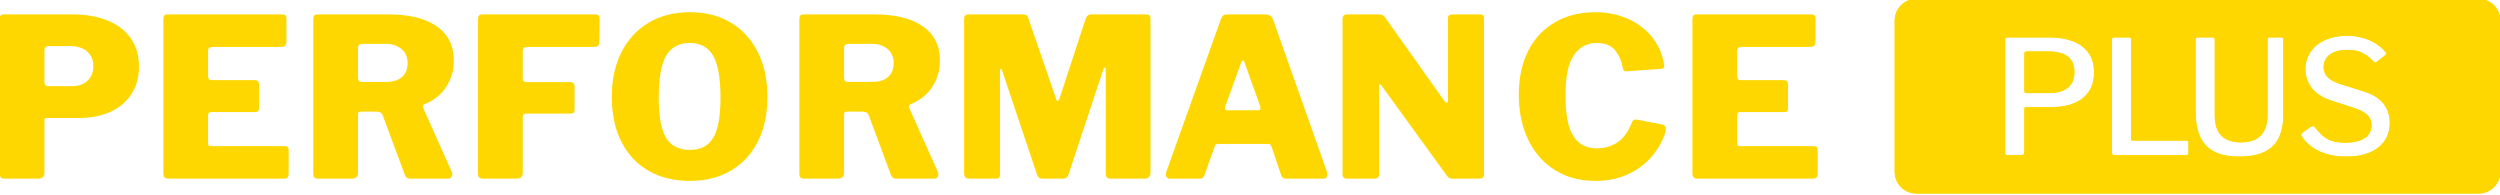
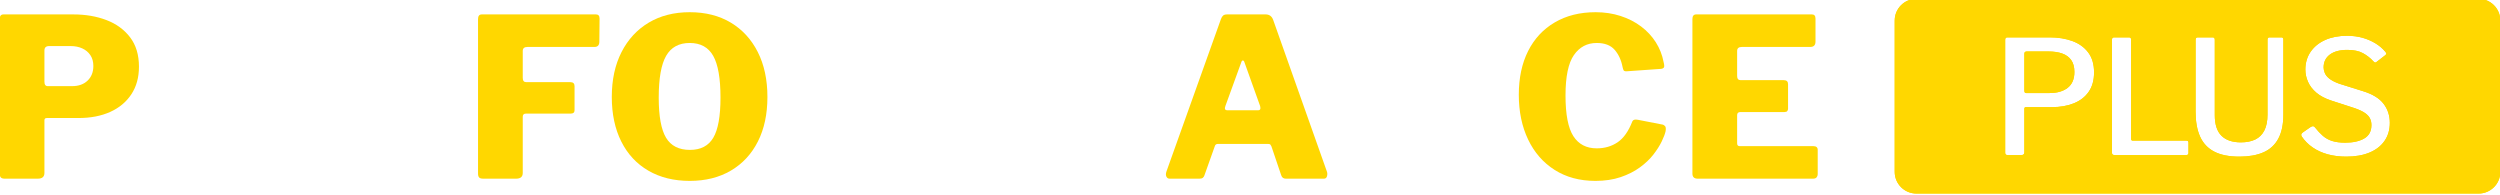
<svg xmlns="http://www.w3.org/2000/svg" width="100%" height="100%" viewBox="0 0 1991 155" xml:space="preserve" style="fill-rule:evenodd;clip-rule:evenodd;stroke-linejoin:round;stroke-miterlimit:2;">
  <g transform="matrix(6.51707e-17,-1.064,1.064,6.51707e-17,-711.254,2021.56)">
    <g transform="matrix(0,6.904,-6.904,0,1508.54,236.557)">
      <path d="M77.625,-49.468C77.625,-48.3 77.349,-47.3 76.797,-46.468C76.245,-45.636 75.481,-45 74.505,-44.56C73.529,-44.12 72.385,-43.9 71.073,-43.9L67.641,-43.9C67.465,-43.9 67.377,-43.82 67.377,-43.66L67.377,-37.948C67.377,-37.532 67.137,-37.324 66.657,-37.324L63.081,-37.324C62.873,-37.324 62.729,-37.368 62.649,-37.456C62.569,-37.544 62.529,-37.684 62.529,-37.876L62.529,-54.628C62.529,-54.964 62.665,-55.132 62.937,-55.132L70.521,-55.132C71.833,-55.132 73.025,-54.928 74.097,-54.52C75.169,-54.112 76.025,-53.488 76.665,-52.648C77.305,-51.808 77.625,-50.748 77.625,-49.468ZM72.681,-49.54C72.681,-50.004 72.573,-50.396 72.357,-50.716C72.141,-51.036 71.849,-51.28 71.481,-51.448C71.113,-51.616 70.697,-51.7 70.233,-51.7L67.881,-51.7C67.545,-51.7 67.377,-51.54 67.377,-51.22L67.377,-47.836C67.377,-47.516 67.497,-47.356 67.737,-47.356L70.377,-47.356C71.081,-47.356 71.641,-47.556 72.057,-47.956C72.473,-48.356 72.681,-48.884 72.681,-49.54Z" style="fill:rgb(255,215,0);" />
    </g>
    <g transform="matrix(0,6.904,-6.904,0,1508.54,236.557)">
-       <path d="M80.271,-54.628C80.271,-54.964 80.407,-55.132 80.679,-55.132L93.231,-55.132C93.487,-55.132 93.615,-54.98 93.615,-54.676L93.615,-52.18C93.615,-51.796 93.423,-51.604 93.039,-51.604L85.623,-51.604C85.287,-51.604 85.119,-51.46 85.119,-51.172L85.119,-48.46C85.119,-48.156 85.247,-48.004 85.503,-48.004L90.183,-48.004C90.487,-48.004 90.639,-47.86 90.639,-47.572L90.639,-44.908C90.639,-44.812 90.611,-44.728 90.555,-44.656C90.499,-44.584 90.399,-44.548 90.255,-44.548L85.479,-44.548C85.239,-44.548 85.119,-44.436 85.119,-44.212L85.119,-41.164C85.119,-40.956 85.207,-40.852 85.383,-40.852L93.375,-40.852C93.695,-40.852 93.855,-40.716 93.855,-40.444L93.855,-37.804C93.855,-37.676 93.815,-37.564 93.735,-37.468C93.655,-37.372 93.527,-37.324 93.351,-37.324L80.847,-37.324C80.463,-37.324 80.271,-37.508 80.271,-37.876L80.271,-54.628Z" style="fill:rgb(255,215,0);" />
-     </g>
+       </g>
    <g transform="matrix(0,6.904,-6.904,0,1508.54,236.557)">
-       <path d="M111.549,-38.044C111.629,-37.852 111.625,-37.684 111.537,-37.54C111.449,-37.396 111.317,-37.324 111.141,-37.324L107.037,-37.324C106.733,-37.324 106.533,-37.476 106.437,-37.78L104.037,-44.236C103.941,-44.476 103.701,-44.596 103.317,-44.596L101.661,-44.596C101.549,-44.596 101.473,-44.564 101.433,-44.5C101.393,-44.436 101.373,-44.38 101.373,-44.332L101.373,-37.972C101.373,-37.54 101.133,-37.324 100.653,-37.324L97.077,-37.324C96.869,-37.324 96.725,-37.368 96.645,-37.456C96.565,-37.544 96.525,-37.684 96.525,-37.876L96.525,-54.628C96.525,-54.964 96.661,-55.132 96.933,-55.132L104.709,-55.132C106.949,-55.132 108.685,-54.7 109.917,-53.836C111.149,-52.972 111.765,-51.74 111.765,-50.14C111.765,-49.356 111.621,-48.644 111.333,-48.004C111.045,-47.364 110.661,-46.824 110.181,-46.384C109.701,-45.944 109.157,-45.612 108.549,-45.388C108.405,-45.324 108.373,-45.18 108.453,-44.956L111.549,-38.044ZM104.397,-47.812C105.165,-47.812 105.749,-47.992 106.149,-48.352C106.549,-48.712 106.749,-49.204 106.749,-49.828C106.749,-50.516 106.521,-51.04 106.065,-51.4C105.609,-51.76 105.053,-51.94 104.397,-51.94L101.877,-51.94C101.541,-51.94 101.373,-51.796 101.373,-51.508L101.373,-48.292C101.373,-47.972 101.493,-47.812 101.733,-47.812L104.397,-47.812Z" style="fill:rgb(255,215,0);" />
-     </g>
+       </g>
    <g transform="matrix(0,6.904,-6.904,0,1508.54,236.557)">
      <path d="M114.386,-54.628C114.386,-54.964 114.522,-55.132 114.794,-55.132L127.178,-55.132C127.434,-55.132 127.562,-54.98 127.562,-54.676L127.538,-52.18C127.538,-51.796 127.362,-51.604 127.01,-51.604L119.738,-51.604C119.402,-51.604 119.234,-51.46 119.234,-51.172L119.234,-48.244C119.234,-47.94 119.362,-47.788 119.618,-47.788L124.394,-47.788C124.698,-47.788 124.85,-47.644 124.85,-47.356L124.85,-44.74C124.85,-44.5 124.714,-44.38 124.442,-44.38L119.594,-44.38C119.354,-44.38 119.234,-44.268 119.234,-44.044L119.234,-37.948C119.234,-37.532 118.994,-37.324 118.514,-37.324L114.962,-37.324C114.738,-37.324 114.586,-37.368 114.506,-37.456C114.426,-37.544 114.386,-37.684 114.386,-37.876L114.386,-54.628Z" style="fill:rgb(255,215,0);" />
    </g>
    <g transform="matrix(0,6.904,-6.904,0,1508.54,236.557)">
      <path d="M137.336,-37.084C135.624,-37.084 134.132,-37.452 132.86,-38.188C131.588,-38.924 130.608,-39.976 129.92,-41.344C129.232,-42.712 128.888,-44.324 128.888,-46.18C128.888,-48.052 129.24,-49.676 129.944,-51.052C130.648,-52.428 131.632,-53.492 132.896,-54.244C134.16,-54.996 135.64,-55.372 137.336,-55.372C139.048,-55.372 140.532,-54.996 141.788,-54.244C143.044,-53.492 144.02,-52.428 144.716,-51.052C145.412,-49.676 145.76,-48.052 145.76,-46.18C145.76,-44.324 145.416,-42.716 144.728,-41.356C144.04,-39.996 143.064,-38.944 141.8,-38.2C140.536,-37.456 139.048,-37.084 137.336,-37.084ZM137.36,-40.444C138.528,-40.444 139.372,-40.884 139.892,-41.764C140.412,-42.644 140.672,-44.092 140.672,-46.108C140.672,-48.204 140.408,-49.716 139.88,-50.644C139.352,-51.572 138.504,-52.036 137.336,-52.036C136.168,-52.036 135.316,-51.572 134.78,-50.644C134.244,-49.716 133.976,-48.204 133.976,-46.108C133.976,-44.092 134.24,-42.644 134.768,-41.764C135.296,-40.884 136.16,-40.444 137.36,-40.444Z" style="fill:rgb(255,215,0);" />
    </g>
    <g transform="matrix(0,6.904,-6.904,0,1508.54,236.557)">
-       <path d="M164.246,-38.044C164.326,-37.852 164.322,-37.684 164.234,-37.54C164.146,-37.396 164.014,-37.324 163.838,-37.324L159.734,-37.324C159.43,-37.324 159.23,-37.476 159.134,-37.78L156.734,-44.236C156.638,-44.476 156.398,-44.596 156.014,-44.596L154.358,-44.596C154.246,-44.596 154.17,-44.564 154.13,-44.5C154.09,-44.436 154.07,-44.38 154.07,-44.332L154.07,-37.972C154.07,-37.54 153.83,-37.324 153.35,-37.324L149.774,-37.324C149.566,-37.324 149.422,-37.368 149.342,-37.456C149.262,-37.544 149.222,-37.684 149.222,-37.876L149.222,-54.628C149.222,-54.964 149.358,-55.132 149.63,-55.132L157.406,-55.132C159.646,-55.132 161.382,-54.7 162.614,-53.836C163.846,-52.972 164.462,-51.74 164.462,-50.14C164.462,-49.356 164.318,-48.644 164.03,-48.004C163.742,-47.364 163.358,-46.824 162.878,-46.384C162.398,-45.944 161.854,-45.612 161.246,-45.388C161.102,-45.324 161.07,-45.18 161.15,-44.956L164.246,-38.044ZM157.094,-47.812C157.862,-47.812 158.446,-47.992 158.846,-48.352C159.246,-48.712 159.446,-49.204 159.446,-49.828C159.446,-50.516 159.218,-51.04 158.762,-51.4C158.306,-51.76 157.75,-51.94 157.094,-51.94L154.574,-51.94C154.238,-51.94 154.07,-51.796 154.07,-51.508L154.07,-48.292C154.07,-47.972 154.19,-47.812 154.43,-47.812L157.094,-47.812Z" style="fill:rgb(255,215,0);" />
-     </g>
+       </g>
    <g transform="matrix(0,6.904,-6.904,0,1508.54,236.557)">
-       <path d="M167.636,-37.324C167.268,-37.324 167.084,-37.532 167.084,-37.948L167.084,-54.628C167.084,-54.964 167.236,-55.132 167.54,-55.132L173.42,-55.132C173.612,-55.132 173.748,-55.108 173.828,-55.06C173.908,-55.012 173.98,-54.9 174.044,-54.724L177.068,-45.94C177.116,-45.812 177.172,-45.752 177.236,-45.76C177.3,-45.768 177.356,-45.828 177.404,-45.94L180.212,-54.508C180.34,-54.924 180.54,-55.132 180.812,-55.132L186.884,-55.132C187.156,-55.132 187.292,-54.98 187.292,-54.676L187.292,-37.948C187.292,-37.532 187.06,-37.324 186.596,-37.324L183.02,-37.324C182.796,-37.324 182.644,-37.368 182.564,-37.456C182.484,-37.544 182.444,-37.684 182.444,-37.876L182.444,-49.204C182.444,-49.316 182.412,-49.372 182.348,-49.372C182.284,-49.372 182.228,-49.308 182.18,-49.18L178.388,-37.732C178.276,-37.46 178.092,-37.324 177.836,-37.324L175.58,-37.324C175.292,-37.324 175.1,-37.46 175.004,-37.732L171.212,-49.012C171.164,-49.172 171.112,-49.244 171.056,-49.228C171,-49.212 170.972,-49.132 170.972,-48.988L170.972,-37.804C170.972,-37.612 170.94,-37.484 170.876,-37.42C170.812,-37.356 170.676,-37.324 170.468,-37.324L167.636,-37.324Z" style="fill:rgb(255,215,0);" />
-     </g>
+       </g>
    <g transform="matrix(0,6.904,-6.904,0,1508.54,236.557)">
      <path d="M189.361,-37.324C189.201,-37.324 189.085,-37.4 189.013,-37.552C188.941,-37.704 188.945,-37.892 189.025,-38.116L194.929,-54.628C194.993,-54.804 195.073,-54.932 195.169,-55.012C195.265,-55.092 195.409,-55.132 195.601,-55.132L199.777,-55.132C200.177,-55.132 200.449,-54.932 200.593,-54.532L206.425,-38.068C206.473,-37.924 206.473,-37.764 206.425,-37.588C206.377,-37.412 206.265,-37.324 206.089,-37.324L201.961,-37.324C201.705,-37.324 201.537,-37.452 201.457,-37.708L200.401,-40.828C200.369,-40.892 200.333,-40.952 200.293,-41.008C200.253,-41.064 200.169,-41.092 200.041,-41.092L194.593,-41.092C194.417,-41.092 194.305,-41.004 194.257,-40.828L193.129,-37.66C193.097,-37.564 193.041,-37.484 192.961,-37.42C192.881,-37.356 192.761,-37.324 192.601,-37.324L189.361,-37.324ZM198.961,-44.74C199.185,-44.74 199.257,-44.892 199.177,-45.196L197.449,-50.02C197.417,-50.1 197.369,-50.14 197.305,-50.14C197.241,-50.14 197.193,-50.1 197.161,-50.02L195.409,-45.196C195.297,-44.892 195.369,-44.74 195.625,-44.74L198.961,-44.74Z" style="fill:rgb(255,215,0);" />
    </g>
    <g transform="matrix(0,6.904,-6.904,0,1508.54,236.557)">
-       <path d="M223.087,-55.132C223.327,-55.132 223.447,-55.004 223.447,-54.748L223.447,-37.732C223.447,-37.604 223.399,-37.504 223.303,-37.432C223.207,-37.36 223.087,-37.324 222.943,-37.324L220.039,-37.324C219.927,-37.324 219.827,-37.34 219.739,-37.372C219.651,-37.404 219.543,-37.5 219.415,-37.66L212.311,-47.452C212.247,-47.548 212.191,-47.588 212.143,-47.572C212.095,-47.556 212.071,-47.508 212.071,-47.428L212.071,-37.804C212.087,-37.484 211.911,-37.324 211.543,-37.324L208.639,-37.324C208.287,-37.324 208.111,-37.476 208.111,-37.78L208.111,-54.628C208.111,-54.964 208.271,-55.132 208.591,-55.132L212.023,-55.132C212.215,-55.132 212.359,-55.108 212.455,-55.06C212.551,-55.012 212.655,-54.908 212.767,-54.748L219.151,-45.748C219.263,-45.604 219.355,-45.54 219.427,-45.556C219.499,-45.572 219.535,-45.668 219.535,-45.844L219.535,-54.676C219.535,-54.98 219.695,-55.132 220.015,-55.132L223.087,-55.132Z" style="fill:rgb(255,215,0);" />
-     </g>
+       </g>
    <g transform="matrix(0,6.904,-6.904,0,1508.54,236.557)">
      <path d="M235.549,-55.372C236.509,-55.372 237.409,-55.236 238.249,-54.964C239.089,-54.692 239.833,-54.312 240.481,-53.824C241.129,-53.336 241.661,-52.764 242.077,-52.108C242.493,-51.452 242.773,-50.74 242.917,-49.972C242.997,-49.668 243.009,-49.472 242.953,-49.384C242.897,-49.296 242.789,-49.244 242.629,-49.228L238.885,-48.964C238.725,-48.964 238.625,-49 238.585,-49.072C238.545,-49.144 238.509,-49.252 238.477,-49.396C238.333,-50.164 238.045,-50.796 237.613,-51.292C237.181,-51.788 236.533,-52.036 235.669,-52.036C234.629,-52.036 233.805,-51.6 233.197,-50.728C232.589,-49.856 232.285,-48.396 232.285,-46.348C232.285,-44.284 232.569,-42.812 233.137,-41.932C233.705,-41.052 234.549,-40.612 235.669,-40.612C236.533,-40.612 237.289,-40.832 237.937,-41.272C238.585,-41.712 239.117,-42.468 239.533,-43.54C239.613,-43.716 239.813,-43.772 240.133,-43.708L242.845,-43.18C242.909,-43.164 242.985,-43.112 243.073,-43.024C243.161,-42.936 243.181,-42.748 243.133,-42.46C243.069,-42.172 242.929,-41.804 242.713,-41.356C242.497,-40.908 242.197,-40.436 241.813,-39.94C241.429,-39.444 240.941,-38.98 240.349,-38.548C239.757,-38.116 239.061,-37.764 238.261,-37.492C237.461,-37.22 236.549,-37.084 235.525,-37.084C233.829,-37.084 232.357,-37.48 231.109,-38.272C229.861,-39.064 228.901,-40.164 228.229,-41.572C227.557,-42.98 227.221,-44.596 227.221,-46.42C227.221,-48.244 227.557,-49.824 228.229,-51.16C228.901,-52.496 229.865,-53.532 231.121,-54.268C232.377,-55.004 233.853,-55.372 235.549,-55.372Z" style="fill:rgb(255,215,0);" />
    </g>
    <g transform="matrix(0,6.904,-6.904,0,1508.54,236.557)">
      <path d="M246.043,-54.628C246.043,-54.964 246.179,-55.132 246.451,-55.132L259.003,-55.132C259.259,-55.132 259.387,-54.98 259.387,-54.676L259.387,-52.18C259.387,-51.796 259.195,-51.604 258.811,-51.604L251.395,-51.604C251.059,-51.604 250.891,-51.46 250.891,-51.172L250.891,-48.46C250.891,-48.156 251.019,-48.004 251.275,-48.004L255.955,-48.004C256.259,-48.004 256.411,-47.86 256.411,-47.572L256.411,-44.908C256.411,-44.812 256.383,-44.728 256.327,-44.656C256.271,-44.584 256.171,-44.548 256.027,-44.548L251.251,-44.548C251.011,-44.548 250.891,-44.436 250.891,-44.212L250.891,-41.164C250.891,-40.956 250.979,-40.852 251.155,-40.852L259.147,-40.852C259.467,-40.852 259.627,-40.716 259.627,-40.444L259.627,-37.804C259.627,-37.676 259.587,-37.564 259.507,-37.468C259.427,-37.372 259.299,-37.324 259.123,-37.324L246.619,-37.324C246.235,-37.324 246.043,-37.508 246.043,-37.876L246.043,-54.628Z" style="fill:rgb(255,215,0);" />
    </g>
  </g>
  <g transform="matrix(9.25974e-18,-0.626,-0.748,-6.93663e-17,2806.14,1160.98)">
    <path d="M1856.05,1112.53C1856.05,1099.78 1843.67,1089.43 1828.41,1089.43L1636,1089.43C1620.75,1089.43 1608.37,1099.78 1608.37,1112.53L1608.37,1711.14C1608.37,1723.89 1620.75,1734.24 1636,1734.24L1828.41,1734.24C1843.67,1734.24 1856.05,1723.89 1856.05,1711.14L1856.05,1112.53ZM1804.04,1502.91L1660.58,1502.91C1659.5,1502.91 1658.7,1502.72 1658.16,1502.32C1657.62,1501.93 1657.35,1501.17 1657.35,1500.05L1657.35,1423.81C1657.35,1423.02 1657.59,1422.43 1658.06,1422.04C1658.53,1421.64 1659.17,1421.45 1659.98,1421.45L1673.29,1421.45C1674.9,1421.45 1675.71,1422.24 1675.71,1423.81L1675.71,1480.82C1675.71,1481.94 1676.45,1482.5 1677.93,1482.5L1804.04,1482.5C1806.06,1482.5 1807.06,1483.24 1807.06,1484.7L1807.06,1500.55C1807.06,1502.12 1806.06,1502.91 1804.04,1502.91ZM1709,1320.42L1804.24,1320.42C1806.12,1320.42 1807.06,1321.09 1807.06,1322.44L1807.06,1335.26C1807.06,1336.61 1806.06,1337.29 1804.04,1337.29L1708.8,1337.29C1700.6,1337.29 1693.87,1338.41 1688.63,1340.66C1683.38,1342.91 1679.55,1346.14 1677.12,1350.36C1674.7,1354.57 1673.49,1359.66 1673.49,1365.62C1673.49,1374.73 1676.32,1381.64 1681.97,1386.37C1687.62,1391.09 1696.36,1393.45 1708.2,1393.45L1804.04,1393.45C1806.06,1393.45 1807.06,1394.18 1807.06,1395.64L1807.06,1411.67C1807.06,1413.13 1805.99,1413.86 1803.84,1413.86L1712.43,1413.86C1699.79,1413.86 1689.23,1412.26 1680.76,1409.05C1672.28,1405.85 1665.93,1400.82 1661.69,1393.96C1657.45,1387.1 1655.33,1378.16 1655.33,1367.14C1655.33,1357.13 1657.15,1348.64 1660.78,1341.67C1664.41,1334.7 1670.2,1329.41 1678.13,1325.82C1686.07,1322.22 1696.36,1320.42 1709,1320.42ZM1776.8,1224.79C1775.86,1224 1775.29,1223.41 1775.08,1223.02C1774.88,1222.62 1775.05,1222.09 1775.59,1221.41L1784.47,1211.8C1785.27,1211.01 1786.01,1210.7 1786.68,1210.87C1787.36,1211.04 1788.03,1211.35 1788.7,1211.8C1792.87,1214.72 1796.47,1218.27 1799.5,1222.42C1802.52,1226.59 1804.88,1231.17 1806.56,1236.17C1808.24,1241.17 1809.08,1246.66 1809.08,1252.62C1809.08,1261.5 1807.3,1269.26 1803.73,1275.89C1800.17,1282.53 1795.16,1287.7 1788.7,1291.41C1782.25,1295.12 1774.71,1296.98 1766.11,1296.98C1760.72,1296.98 1755.48,1296.02 1750.37,1294.11C1745.26,1292.2 1740.68,1289.24 1736.65,1285.25C1732.61,1281.26 1729.32,1276.06 1726.76,1269.65L1716.87,1244.18C1714.86,1239.46 1712.8,1235.86 1710.72,1233.39C1708.63,1230.91 1706.35,1229.17 1703.86,1228.16C1701.37,1227.15 1698.58,1226.64 1695.49,1226.64C1687.68,1226.64 1682,1229.2 1678.44,1234.32C1674.87,1239.43 1673.09,1246.21 1673.09,1254.64C1673.09,1260.04 1673.8,1264.62 1675.21,1268.39C1676.62,1272.15 1678.81,1275.47 1681.77,1278.34C1684.73,1281.2 1688.36,1284.04 1692.66,1286.86C1693.47,1287.42 1693.94,1288.04 1694.07,1288.71C1694.21,1289.38 1693.8,1290.34 1692.86,1291.58L1686,1299.84C1685.2,1300.74 1684.39,1301.25 1683.58,1301.36C1682.77,1301.47 1681.9,1301.3 1680.96,1300.85C1675.44,1297.7 1670.77,1293.8 1666.94,1289.13C1663.1,1284.46 1660.21,1279.12 1658.26,1273.11C1656.31,1267.09 1655.33,1260.54 1655.33,1253.46C1655.33,1243.9 1657.05,1235.66 1660.48,1228.75C1663.91,1221.84 1668.85,1216.49 1675.31,1212.73C1681.77,1208.96 1689.43,1207.08 1698.31,1207.08C1707.59,1207.08 1715.7,1209.3 1722.62,1213.74C1729.55,1218.18 1734.9,1225.52 1738.66,1235.75L1748.15,1261.05C1750.16,1265.66 1752.35,1269.17 1754.7,1271.59C1757.06,1274.01 1759.51,1275.61 1762.07,1276.4C1764.62,1277.18 1766.84,1277.58 1768.73,1277.58C1775.72,1277.58 1781.2,1275.36 1785.17,1270.92C1789.14,1266.48 1791.12,1260.26 1791.12,1252.28C1791.12,1245.42 1789.71,1239.85 1786.89,1235.58C1784.06,1231.31 1780.7,1227.71 1776.8,1224.79ZM1762.47,1521.97C1772.83,1521.97 1781.3,1524.05 1787.89,1528.21C1794.49,1532.37 1799.33,1538.02 1802.42,1545.16C1805.52,1552.3 1807.06,1560.31 1807.06,1569.2L1807.06,1614.23C1807.06,1615.81 1806.06,1616.59 1804.04,1616.59L1660.38,1616.59C1659.3,1616.59 1658.53,1616.39 1658.06,1616C1657.59,1615.61 1657.35,1614.9 1657.35,1613.89L1657.35,1599.22C1657.35,1597.19 1658.5,1596.18 1660.78,1596.18L1716.27,1596.18C1717.61,1596.18 1718.29,1595.62 1718.29,1594.5L1718.29,1566.84C1718.29,1558.07 1719.9,1550.31 1723.13,1543.56C1726.36,1536.81 1731.23,1531.53 1737.76,1527.71C1744.28,1523.88 1752.52,1521.97 1762.47,1521.97ZM1763.08,1542.89C1754.07,1542.89 1747.34,1545.28 1742.9,1550.05C1738.46,1554.83 1736.24,1561.21 1736.24,1569.2L1736.24,1594.33C1736.24,1595.57 1737.25,1596.18 1739.27,1596.18L1786.28,1596.18C1788.16,1596.18 1789.11,1595.34 1789.11,1593.65L1789.11,1570.38C1789.11,1564.76 1788.23,1559.89 1786.48,1555.79C1784.73,1551.68 1781.94,1548.51 1778.11,1546.26C1774.28,1544.01 1769.27,1542.89 1763.08,1542.89Z" style="fill:rgb(255,215,0);" />
    <path d="M1856.05,1112.53C1856.05,1099.78 1843.67,1089.43 1828.41,1089.43L1636,1089.43C1620.75,1089.43 1608.37,1099.78 1608.37,1112.53L1608.37,1711.14C1608.37,1723.89 1620.75,1734.24 1636,1734.24L1828.41,1734.24C1843.67,1734.24 1856.05,1723.89 1856.05,1711.14L1856.05,1112.53ZM1836.07,1112.53L1836.07,1711.14C1836.07,1714.67 1832.64,1717.53 1828.41,1717.53L1636,1717.53C1631.78,1717.53 1628.35,1714.67 1628.35,1711.14L1628.35,1112.53C1628.35,1109 1631.78,1106.14 1636,1106.14L1828.41,1106.14C1832.64,1106.14 1836.07,1109 1836.07,1112.53ZM1806.34,1519.54C1812.36,1519.11 1816.73,1517.04 1819.94,1514.53C1824.02,1511.36 1827.05,1506.91 1827.05,1500.55L1827.05,1484.7C1827.05,1478.21 1823.87,1473.67 1819.39,1470.43C1815.91,1467.9 1811.01,1465.8 1804.04,1465.8L1695.7,1465.8L1695.7,1429.65C1700.91,1430.25 1706.48,1430.56 1712.43,1430.56L1803.84,1430.56C1812.81,1430.56 1818.41,1427.32 1822,1423.66C1824.98,1420.63 1827.05,1416.73 1827.05,1411.67L1827.05,1395.64C1827.05,1389.16 1823.87,1384.62 1819.39,1381.38C1815.91,1378.85 1811.01,1376.75 1804.04,1376.75L1708.2,1376.75C1702.88,1376.75 1698.63,1376.67 1696.1,1374.55C1693.73,1372.57 1693.48,1369.44 1693.48,1365.62C1693.48,1362.5 1693.87,1359.8 1695.14,1357.59C1695.67,1356.66 1696.59,1356.02 1697.75,1355.52C1700.6,1354.3 1704.33,1353.99 1708.8,1353.99L1804.04,1353.99C1812.88,1353.99 1818.39,1350.8 1821.93,1347.25C1824.96,1344.21 1827.05,1340.32 1827.05,1335.26L1827.05,1322.44C1827.05,1315.99 1823.87,1311.47 1819.36,1308.24C1815.93,1305.78 1811.1,1303.71 1804.24,1303.71L1802.44,1303.71C1810.67,1298.47 1817.24,1291.52 1821.96,1282.74C1826.58,1274.14 1829.07,1264.12 1829.07,1252.62C1829.07,1245.02 1827.94,1238.03 1825.8,1231.65C1823.61,1225.13 1820.52,1219.17 1816.57,1213.75C1812.37,1207.96 1807.34,1203.06 1801.54,1199C1801.43,1198.92 1801.31,1198.84 1801.19,1198.76C1798.29,1196.82 1795.32,1195.6 1792.43,1194.87C1785.86,1193.22 1777.18,1193.24 1769.29,1200.93C1769.07,1201.14 1768.86,1201.37 1768.65,1201.59L1759.77,1211.21C1759.49,1211.51 1759.22,1211.83 1758.96,1212.15C1755.35,1216.67 1754.56,1220.79 1755,1224.26C1749.86,1213.47 1742.88,1205.67 1734.79,1200.48C1724.38,1193.81 1712.25,1190.37 1698.31,1190.37C1684.99,1190.37 1673.56,1193.38 1663.87,1199.03C1654.43,1204.54 1647.04,1212.24 1642.02,1222.35C1637.7,1231.07 1635.35,1241.42 1635.35,1253.46C1635.35,1262.12 1636.59,1270.12 1638.97,1277.48C1641.54,1285.41 1645.41,1292.43 1650.46,1298.59C1654.84,1303.91 1660.01,1308.51 1665.98,1312.39C1655.37,1317.75 1647.52,1325.29 1642.46,1335C1637.87,1343.81 1635.35,1354.5 1635.35,1367.14C1635.35,1381.34 1638.48,1392.78 1643.93,1401.62C1645.2,1403.67 1646.59,1405.61 1648.11,1407.44C1646.58,1408.23 1645.19,1409.17 1643.93,1410.23C1640.23,1413.31 1637.37,1417.63 1637.37,1423.81L1637.37,1500.05C1637.37,1507.7 1641.34,1512.22 1645,1514.89C1648.54,1517.48 1653.51,1519.62 1660.58,1519.62L1718.32,1519.62C1712.53,1524.46 1707.92,1530.36 1704.57,1537.36C1700.48,1545.91 1698.3,1555.72 1698.3,1566.84L1698.3,1579.48L1660.78,1579.48C1653.01,1579.48 1647.57,1582.03 1643.68,1585.47C1640.15,1588.59 1637.37,1592.98 1637.37,1599.22L1637.37,1613.89C1637.37,1620.81 1640.71,1625.12 1643.93,1627.81C1647.37,1630.69 1652.52,1633.3 1660.38,1633.3L1804.04,1633.3C1811.26,1633.3 1816.33,1631.03 1819.94,1628.21C1824.02,1625.03 1827.05,1620.59 1827.05,1614.23L1827.05,1569.2C1827.05,1558.21 1825.04,1548.31 1821.21,1539.47C1817.78,1531.54 1812.78,1524.92 1806.34,1519.54ZM1708.42,1276.43C1707.55,1275.6 1706.57,1274.8 1705.45,1274.02C1705.29,1273.91 1705.13,1273.8 1704.96,1273.69C1701.79,1271.62 1699.08,1269.54 1696.9,1267.42C1695.7,1266.27 1694.85,1264.91 1694.28,1263.39C1693.38,1261 1693.07,1258.07 1693.07,1254.64C1693.07,1250.32 1693.5,1246.68 1695.02,1243.85C1696.03,1245.29 1696.95,1247.23 1697.96,1249.58L1707.75,1274.81C1707.77,1274.85 1707.79,1274.89 1707.8,1274.93C1708,1275.44 1708.21,1275.94 1708.42,1276.43ZM1804.04,1502.91L1660.58,1502.91C1659.5,1502.91 1658.7,1502.72 1658.16,1502.32C1657.62,1501.93 1657.35,1501.17 1657.35,1500.05L1657.35,1423.81C1657.35,1423.02 1657.59,1422.43 1658.06,1422.04C1658.53,1421.64 1659.17,1421.45 1659.98,1421.45L1673.29,1421.45C1674.9,1421.45 1675.71,1422.24 1675.71,1423.81L1675.71,1480.82C1675.71,1481.94 1676.45,1482.5 1677.93,1482.5L1804.04,1482.5C1806.06,1482.5 1807.06,1483.24 1807.06,1484.7L1807.06,1500.55C1807.06,1502.12 1806.06,1502.91 1804.04,1502.91ZM1709,1320.42L1804.24,1320.42C1806.12,1320.42 1807.06,1321.09 1807.06,1322.44L1807.06,1335.26C1807.06,1336.61 1806.06,1337.29 1804.04,1337.29L1708.8,1337.29C1700.6,1337.29 1693.87,1338.41 1688.63,1340.66C1683.38,1342.91 1679.55,1346.14 1677.12,1350.36C1674.7,1354.57 1673.49,1359.66 1673.49,1365.62C1673.49,1374.73 1676.32,1381.64 1681.97,1386.37C1687.62,1391.09 1696.36,1393.45 1708.2,1393.45L1804.04,1393.45C1806.06,1393.45 1807.06,1394.18 1807.06,1395.64L1807.06,1411.67C1807.06,1413.13 1805.99,1413.86 1803.84,1413.86L1712.43,1413.86C1699.79,1413.86 1689.23,1412.26 1680.76,1409.05C1672.28,1405.85 1665.93,1400.82 1661.69,1393.96C1657.45,1387.1 1655.33,1378.16 1655.33,1367.14C1655.33,1357.13 1657.15,1348.64 1660.78,1341.67C1664.41,1334.7 1670.2,1329.41 1678.13,1325.82C1686.07,1322.22 1696.36,1320.42 1709,1320.42ZM1776.8,1224.79C1775.86,1224 1775.29,1223.41 1775.08,1223.02C1774.88,1222.62 1775.05,1222.09 1775.59,1221.41L1784.47,1211.8C1785.27,1211.01 1786.01,1210.7 1786.68,1210.87C1787.36,1211.04 1788.03,1211.35 1788.7,1211.8C1792.87,1214.72 1796.47,1218.27 1799.5,1222.42C1802.52,1226.59 1804.88,1231.17 1806.56,1236.17C1808.24,1241.17 1809.08,1246.66 1809.08,1252.62C1809.08,1261.5 1807.3,1269.26 1803.73,1275.89C1800.17,1282.53 1795.16,1287.7 1788.7,1291.41C1782.25,1295.12 1774.71,1296.98 1766.11,1296.98C1760.72,1296.98 1755.48,1296.02 1750.37,1294.11C1745.26,1292.2 1740.68,1289.24 1736.65,1285.25C1732.61,1281.26 1729.32,1276.06 1726.76,1269.65L1716.87,1244.18C1714.86,1239.46 1712.8,1235.86 1710.72,1233.39C1708.63,1230.91 1706.35,1229.17 1703.86,1228.16C1701.37,1227.15 1698.58,1226.64 1695.49,1226.64C1687.68,1226.64 1682,1229.2 1678.44,1234.32C1674.87,1239.43 1673.09,1246.21 1673.09,1254.64C1673.09,1260.04 1673.8,1264.62 1675.21,1268.39C1676.62,1272.15 1678.81,1275.47 1681.77,1278.34C1684.73,1281.2 1688.36,1284.04 1692.66,1286.86C1693.47,1287.42 1693.94,1288.04 1694.07,1288.71C1694.21,1289.38 1693.8,1290.34 1692.86,1291.58L1686,1299.84C1685.2,1300.74 1684.39,1301.25 1683.58,1301.36C1682.77,1301.47 1681.9,1301.3 1680.96,1300.85C1675.44,1297.7 1670.77,1293.8 1666.94,1289.13C1663.1,1284.46 1660.21,1279.12 1658.26,1273.11C1656.31,1267.09 1655.33,1260.54 1655.33,1253.46C1655.33,1243.9 1657.05,1235.66 1660.48,1228.75C1663.91,1221.84 1668.85,1216.49 1675.31,1212.73C1681.77,1208.96 1689.43,1207.08 1698.31,1207.08C1707.59,1207.08 1715.7,1209.3 1722.62,1213.74C1729.55,1218.18 1734.9,1225.52 1738.66,1235.75L1748.15,1261.05C1750.16,1265.66 1752.35,1269.17 1754.7,1271.59C1757.06,1274.01 1759.51,1275.61 1762.07,1276.4C1764.62,1277.18 1766.84,1277.58 1768.73,1277.58C1775.72,1277.58 1781.2,1275.36 1785.17,1270.92C1789.14,1266.48 1791.12,1260.26 1791.12,1252.28C1791.12,1245.42 1789.71,1239.85 1786.89,1235.58C1784.06,1231.31 1780.7,1227.71 1776.8,1224.79ZM1762.47,1521.97C1772.83,1521.97 1781.3,1524.05 1787.89,1528.21C1794.49,1532.37 1799.33,1538.02 1802.42,1545.16C1805.52,1552.3 1807.06,1560.31 1807.06,1569.2L1807.06,1614.23C1807.06,1615.81 1806.06,1616.59 1804.04,1616.59L1660.38,1616.59C1659.3,1616.59 1658.53,1616.39 1658.06,1616C1657.59,1615.61 1657.35,1614.9 1657.35,1613.89L1657.35,1599.22C1657.35,1597.19 1658.5,1596.18 1660.78,1596.18L1716.27,1596.18C1717.61,1596.18 1718.29,1595.62 1718.29,1594.5L1718.29,1566.84C1718.29,1558.07 1719.9,1550.31 1723.13,1543.56C1726.36,1536.81 1731.23,1531.53 1737.76,1527.71C1744.28,1523.88 1752.52,1521.97 1762.47,1521.97ZM1763.08,1542.89C1754.07,1542.89 1747.34,1545.28 1742.9,1550.05C1738.46,1554.83 1736.24,1561.21 1736.24,1569.2L1736.24,1594.33C1736.24,1595.57 1737.25,1596.18 1739.27,1596.18L1786.28,1596.18C1788.16,1596.18 1789.11,1595.34 1789.11,1593.65L1789.11,1570.38C1789.11,1564.76 1788.23,1559.89 1786.48,1555.79C1784.73,1551.68 1781.94,1548.51 1778.11,1546.26C1774.28,1544.01 1769.27,1542.89 1763.08,1542.89ZM1756.23,1579.48L1756.23,1569.2C1756.23,1565.54 1756.65,1562.49 1758.68,1560.3C1759.59,1559.32 1761.24,1559.59 1763.08,1559.59C1764.5,1559.59 1765.75,1559.42 1766.63,1559.93C1767.18,1560.26 1767.41,1560.81 1767.66,1561.39C1768.73,1563.92 1769.12,1566.92 1769.12,1570.38L1769.12,1579.48L1756.23,1579.48ZM1769.18,1260.89C1769.18,1260.9 1769.17,1260.91 1769.16,1260.92C1769.07,1261.03 1768.89,1260.87 1768.73,1260.87C1768.84,1260.87 1769.01,1260.88 1769.18,1260.89ZM1707.1,1303.73L1709.28,1301.1C1709.43,1300.92 1709.58,1300.73 1709.72,1300.55C1713.96,1294.98 1714.4,1290.19 1713.94,1286.87C1716.19,1290.31 1718.68,1293.37 1721.38,1296.04C1724.36,1298.98 1727.55,1301.54 1730.93,1303.71L1709,1303.71C1708.37,1303.71 1707.73,1303.72 1707.1,1303.73ZM1758.17,1231.92C1759.15,1233.25 1760.58,1234.85 1762.67,1236.6C1762.92,1236.81 1763.19,1237.02 1763.46,1237.23C1765.77,1238.96 1767.72,1241.13 1769.4,1243.66C1770.84,1245.85 1771.14,1248.77 1771.14,1252.28C1771.14,1255.6 1771,1258.36 1769.61,1260.36C1768.69,1259.17 1767.91,1257.57 1767.07,1255.67C1767.07,1255.67 1759.99,1236.79 1758.17,1231.92Z" style="fill:rgb(255,215,0);" />
  </g>
</svg>